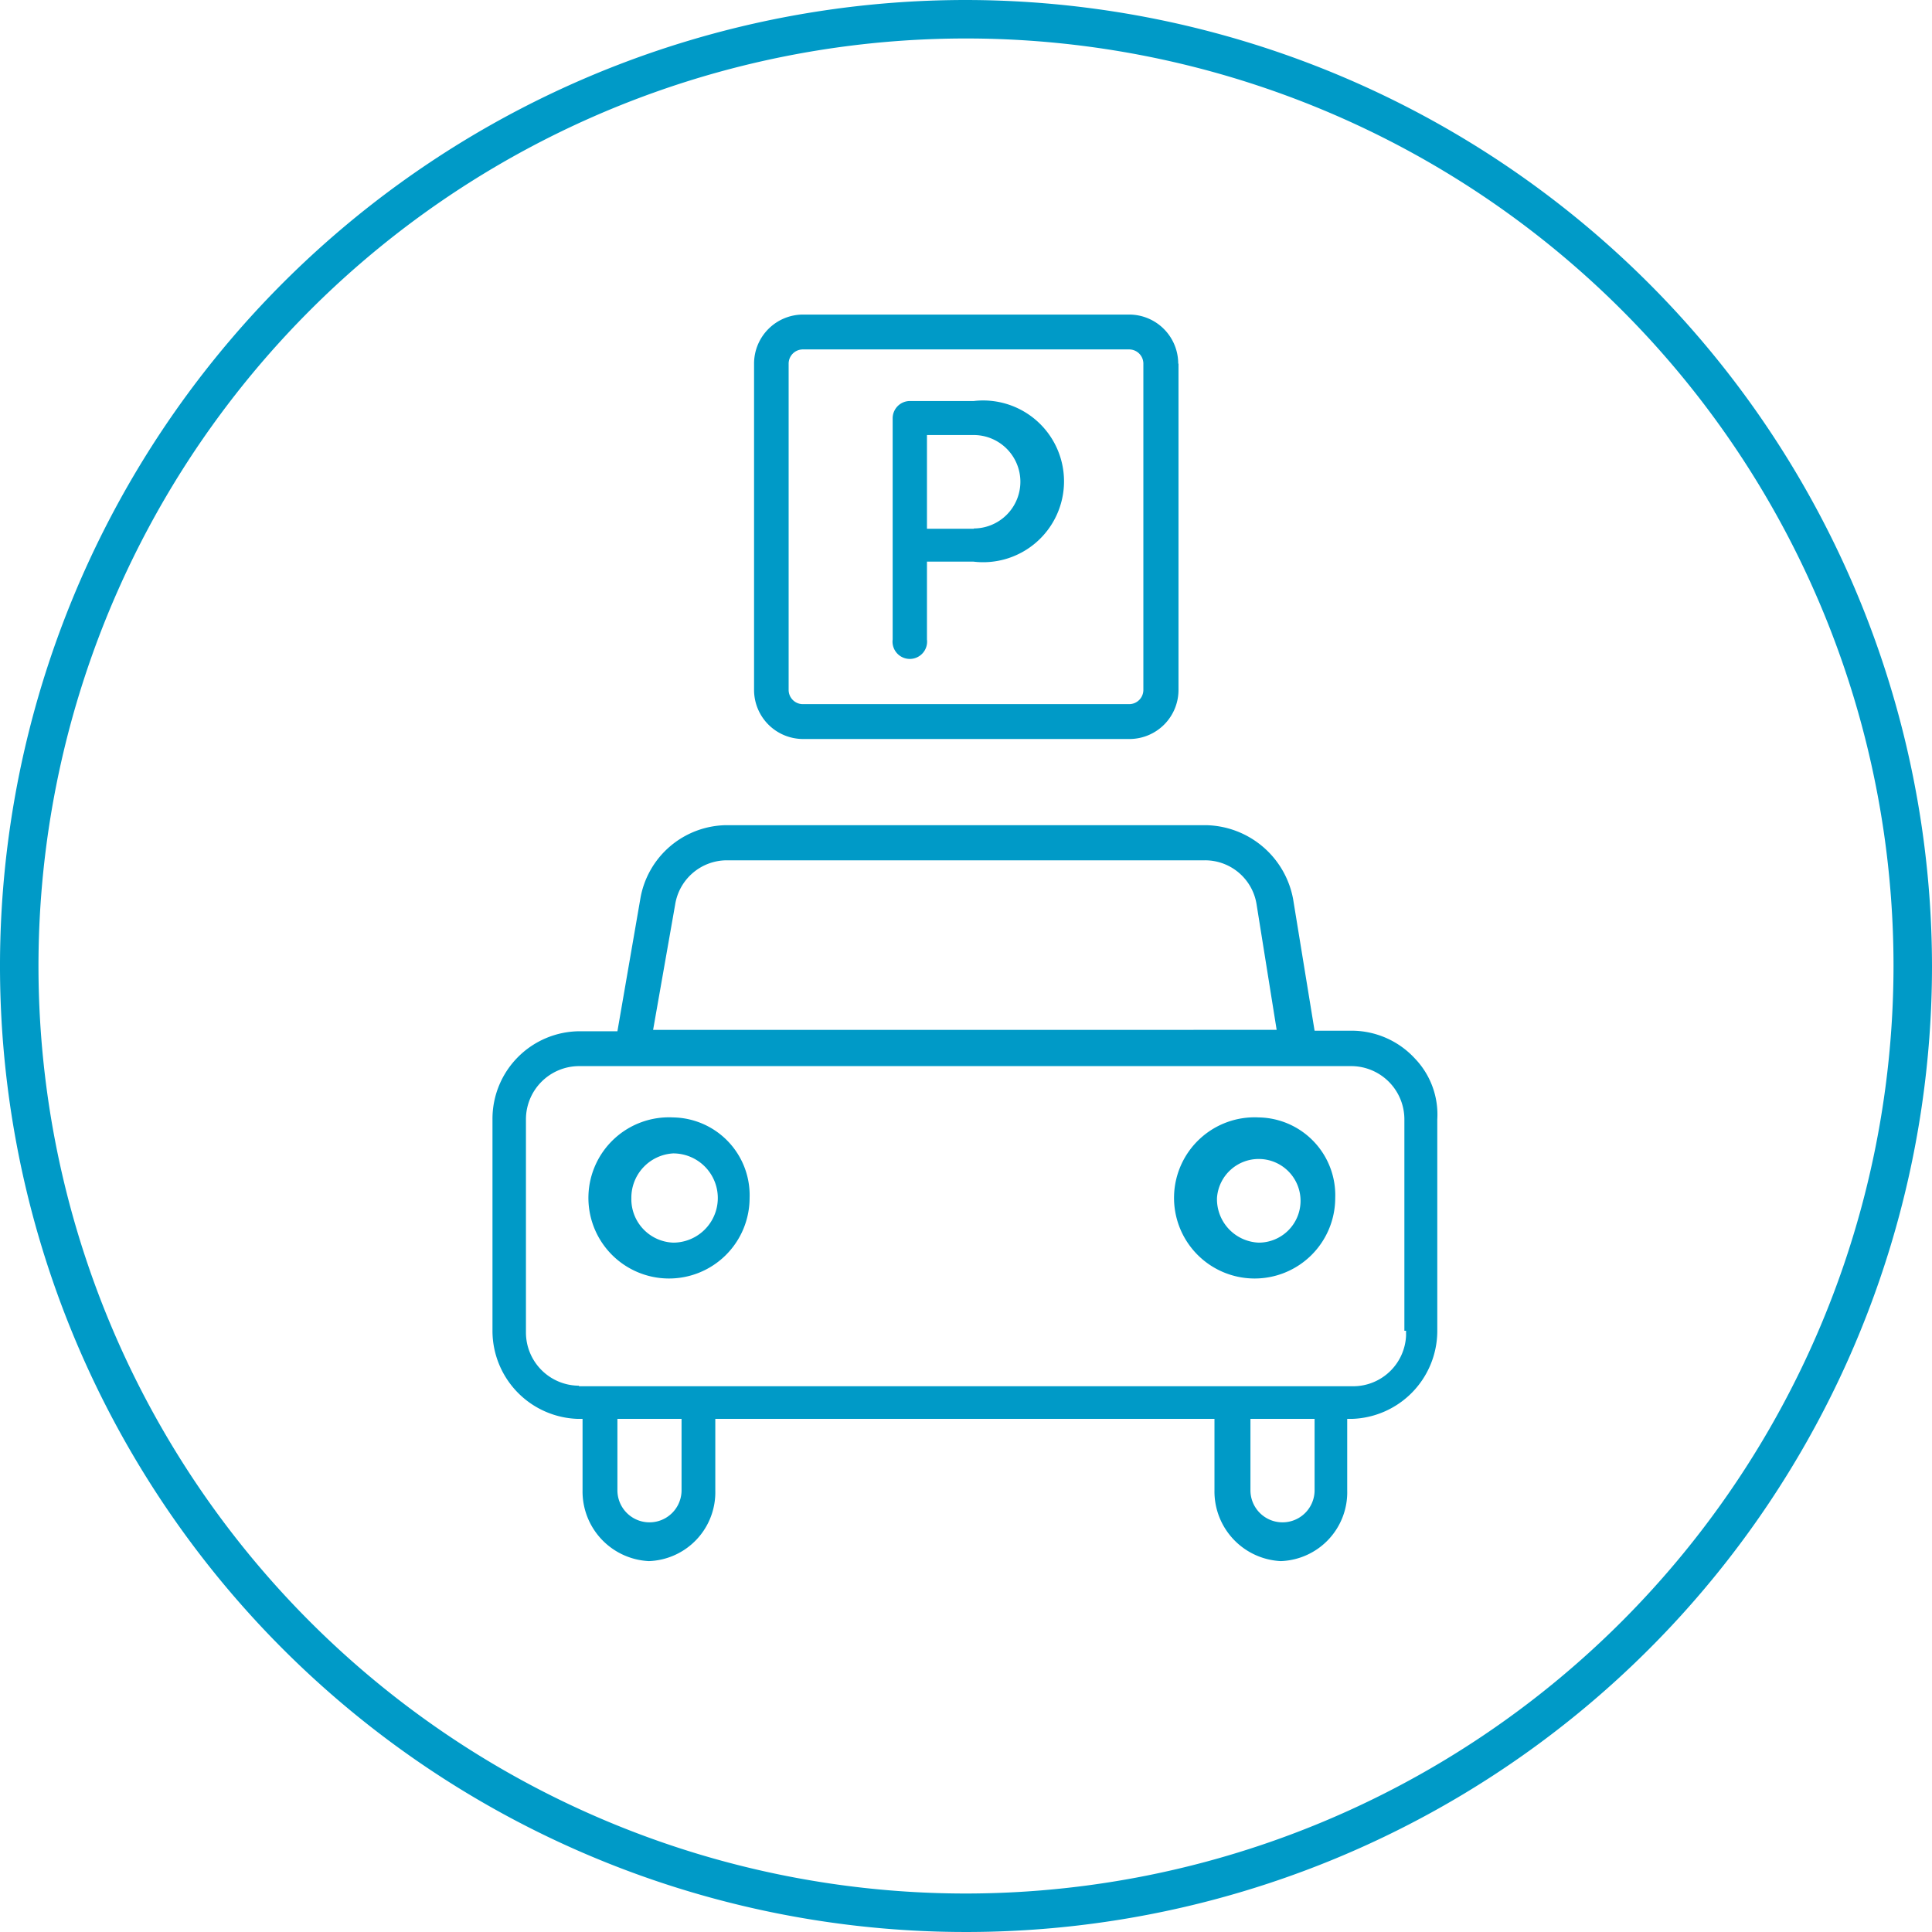
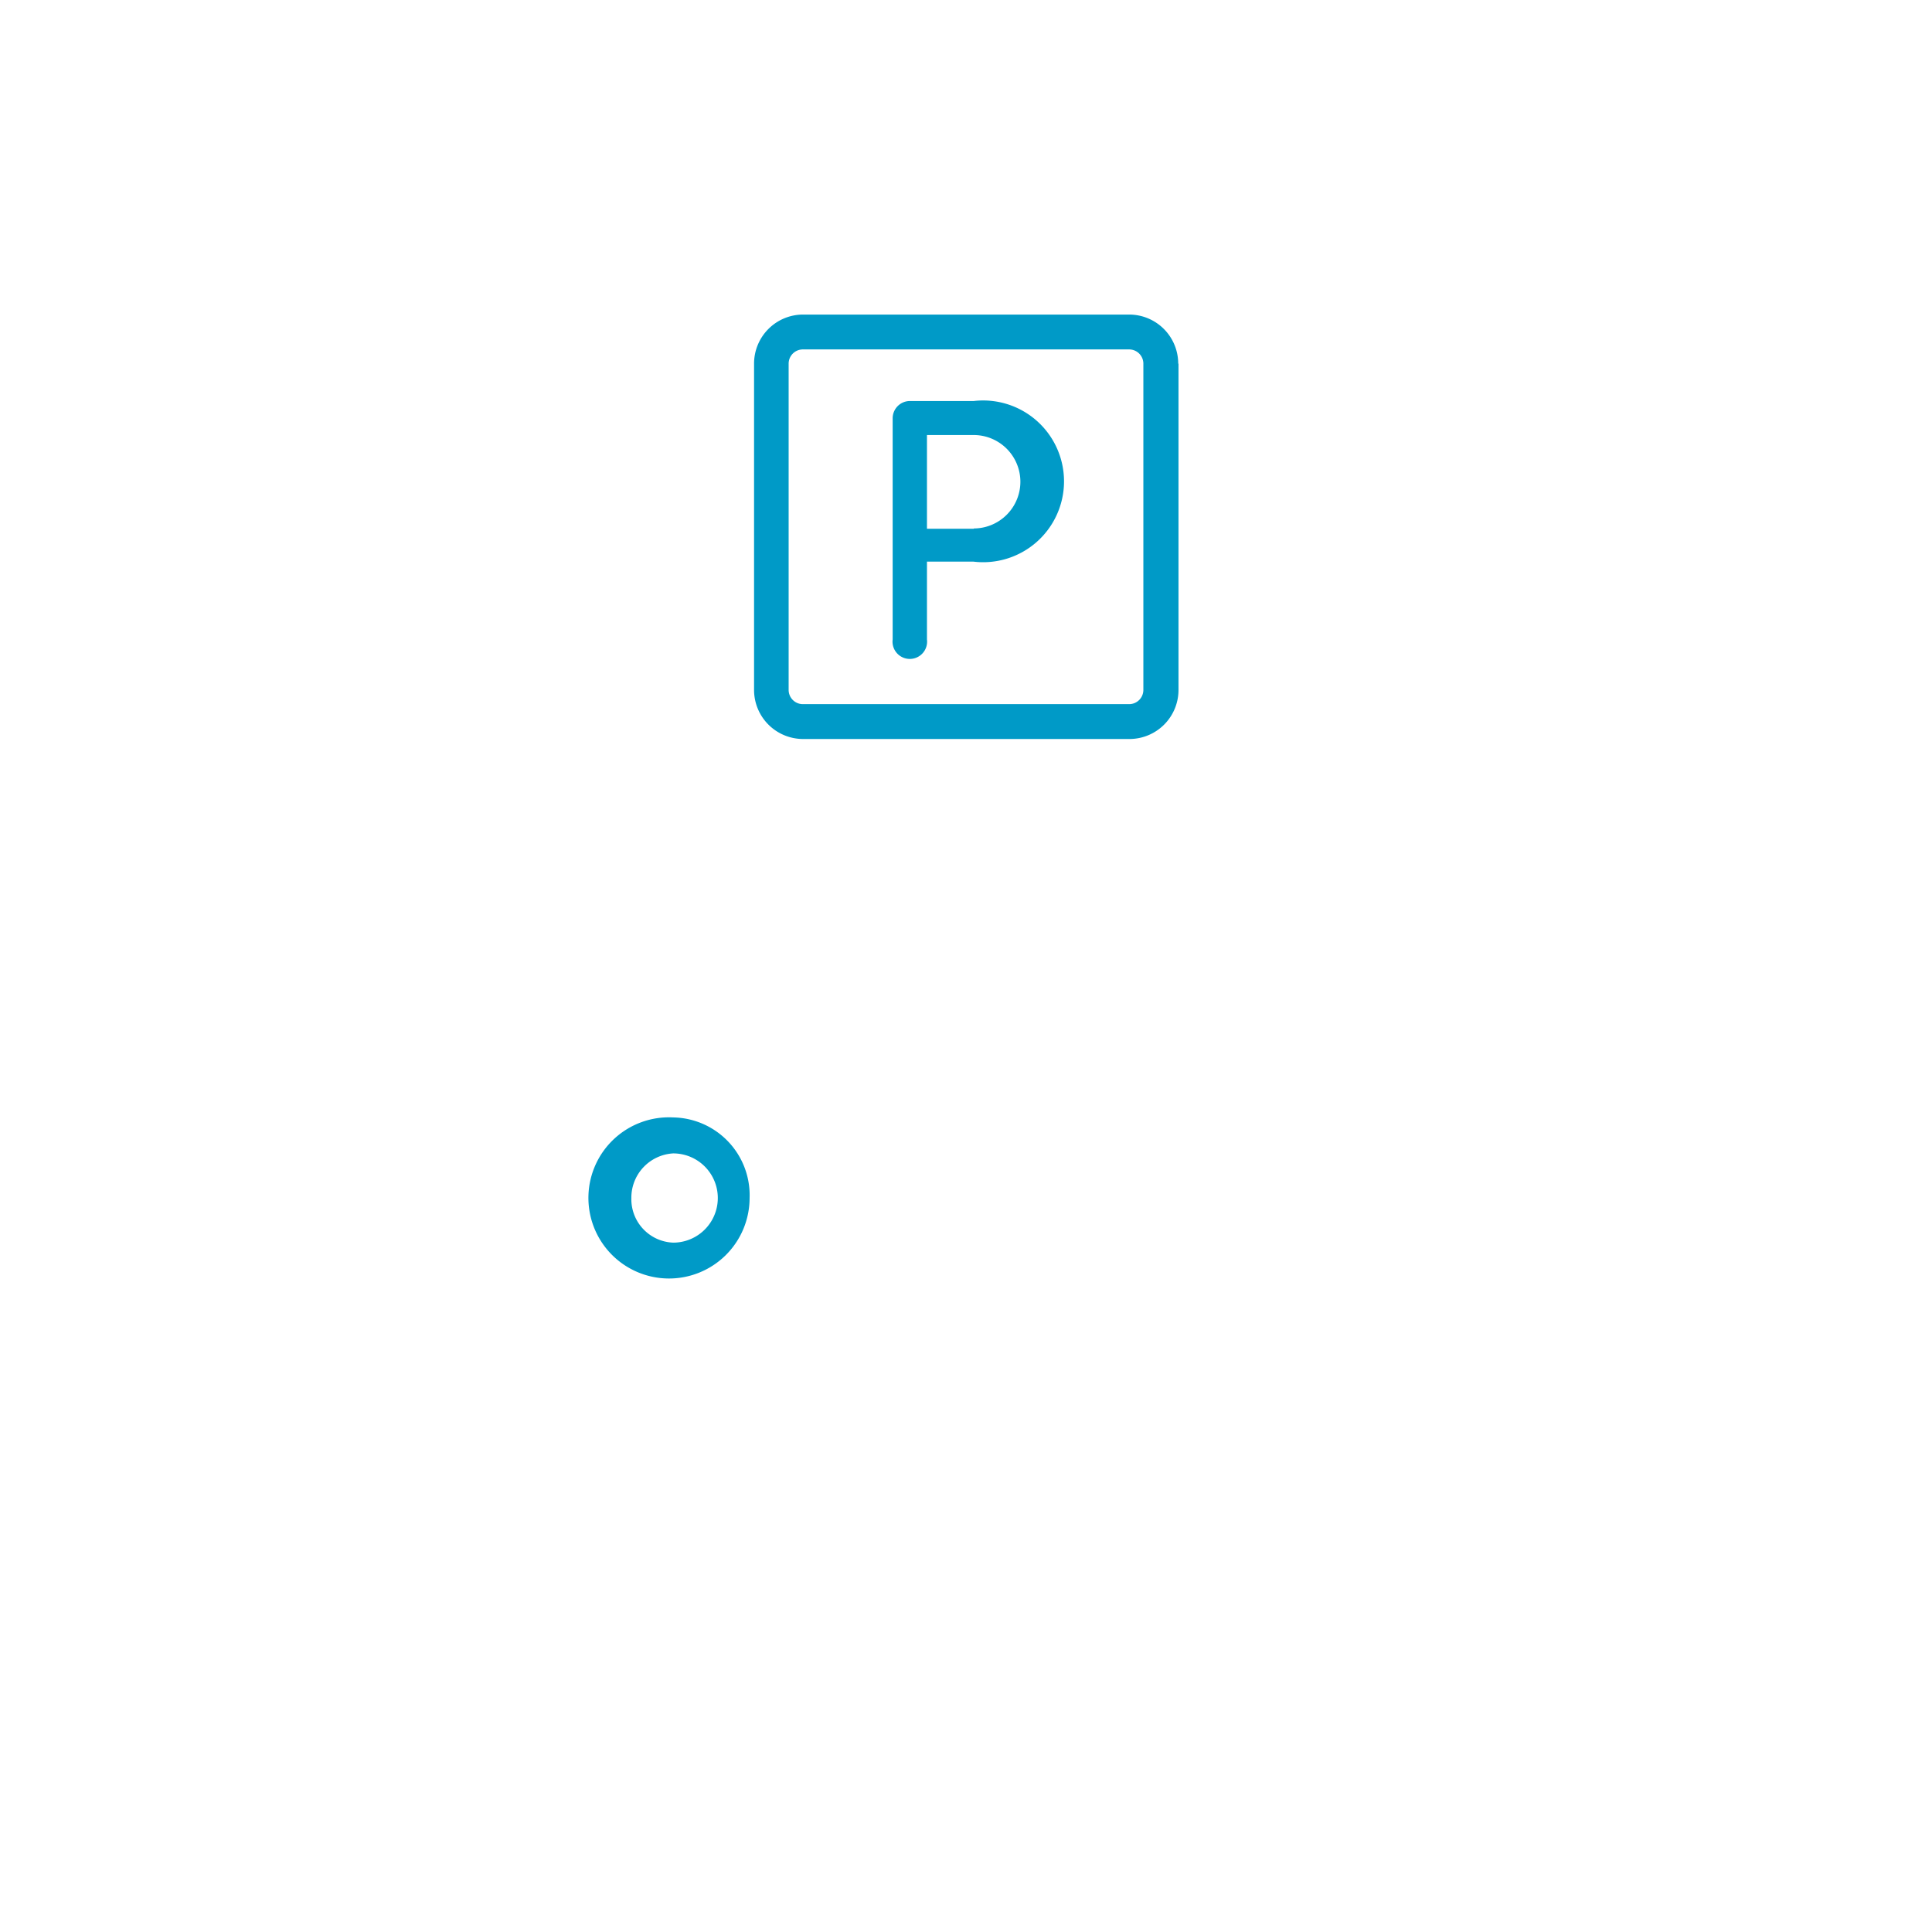
<svg xmlns="http://www.w3.org/2000/svg" id="Capa_1" data-name="Capa 1" viewBox="0 0 69.28 69.28">
  <defs>
    <style>.cls-1{fill:#009ac7;}</style>
  </defs>
  <title>parking</title>
-   <path class="cls-1" d="M48.79,58.84a2.47,2.47,0,0,0,2.38-2.54V53.74h0.17A3.16,3.16,0,0,0,54.4,50.6V43a2.9,2.9,0,0,0-.8-2.18,3.09,3.09,0,0,0-2.24-1H50l-0.77-4.72a3.24,3.24,0,0,0-3.14-2.65H28.91a3.17,3.17,0,0,0-3.09,2.65L25,39.84H23.66A3.14,3.14,0,0,0,20.52,43V50.6a3.16,3.16,0,0,0,3.06,3.14h0.17V56.3a2.5,2.5,0,0,0,2.38,2.54,2.47,2.47,0,0,0,2.38-2.54V53.74H46.41V56.3A2.5,2.5,0,0,0,48.79,58.84ZM50,56.3a1.15,1.15,0,1,1-2.3,0V53.74H50V56.3Zm-22.93-21a1.88,1.88,0,0,1,1.85-1.59H46.07a1.87,1.87,0,0,1,1.85,1.58l0.72,4.5H26.28Zm0.23,21a1.15,1.15,0,1,1-2.3,0V53.74h2.3V56.3Zm-3.67-3.75a1.91,1.91,0,0,1-1.91-1.9V43a1.91,1.91,0,0,1,1.91-1.91h27.7A1.91,1.91,0,0,1,53.22,43v7.58h0.06v0.18a1.9,1.9,0,0,1-1.9,1.81H23.61Z" transform="translate(-2.86 -2.86)" />
  <path class="cls-1" d="M27,42.93a2.89,2.89,0,1,0,2.74,2.89A2.79,2.79,0,0,0,27,42.93Zm0,4.49a1.56,1.56,0,0,1-1.5-1.6,1.59,1.59,0,0,1,1.5-1.6A1.6,1.6,0,0,1,27,47.42Z" transform="translate(-2.86 -2.86)" />
-   <path class="cls-1" d="M48,42.93a2.89,2.89,0,1,0,2.74,2.89A2.79,2.79,0,0,0,48,42.93Zm0,4.49a1.56,1.56,0,0,1-1.5-1.6A1.5,1.5,0,1,1,48,47.42Z" transform="translate(-2.86 -2.86)" />
  <path class="cls-1" d="M45.11,15.9a1.76,1.76,0,0,0-1.76-1.76H31.65A1.76,1.76,0,0,0,29.9,15.9V27.6a1.76,1.76,0,0,0,1.76,1.76h11.7a1.76,1.76,0,0,0,1.76-1.76V15.9ZM43.86,27.6a0.51,0.51,0,0,1-.51.51H31.65a0.51,0.51,0,0,1-.51-0.51V15.9a0.51,0.51,0,0,1,.51-0.51h11.7a0.51,0.51,0,0,1,.51.51V27.6Z" transform="translate(-2.86 -2.86)" />
  <path class="cls-1" d="M37.78,17.24H35.49a0.62,0.62,0,0,0-.62.62v7.93a0.62,0.62,0,1,0,1.23,0V23h1.67A2.9,2.9,0,1,0,37.78,17.24Zm0,4.58H36.1V18.46h1.67A1.67,1.67,0,0,1,37.78,21.81Z" transform="translate(-2.86 -2.86)" />
-   <path class="cls-1" d="M37.5,2.86A34.64,34.64,0,1,0,72.14,37.5,34.68,34.68,0,0,0,37.5,2.86Zm0,67.9A33.26,33.26,0,1,1,70.76,37.5,33.29,33.29,0,0,1,37.5,70.76Z" transform="translate(-2.86 -2.86)" />
</svg>